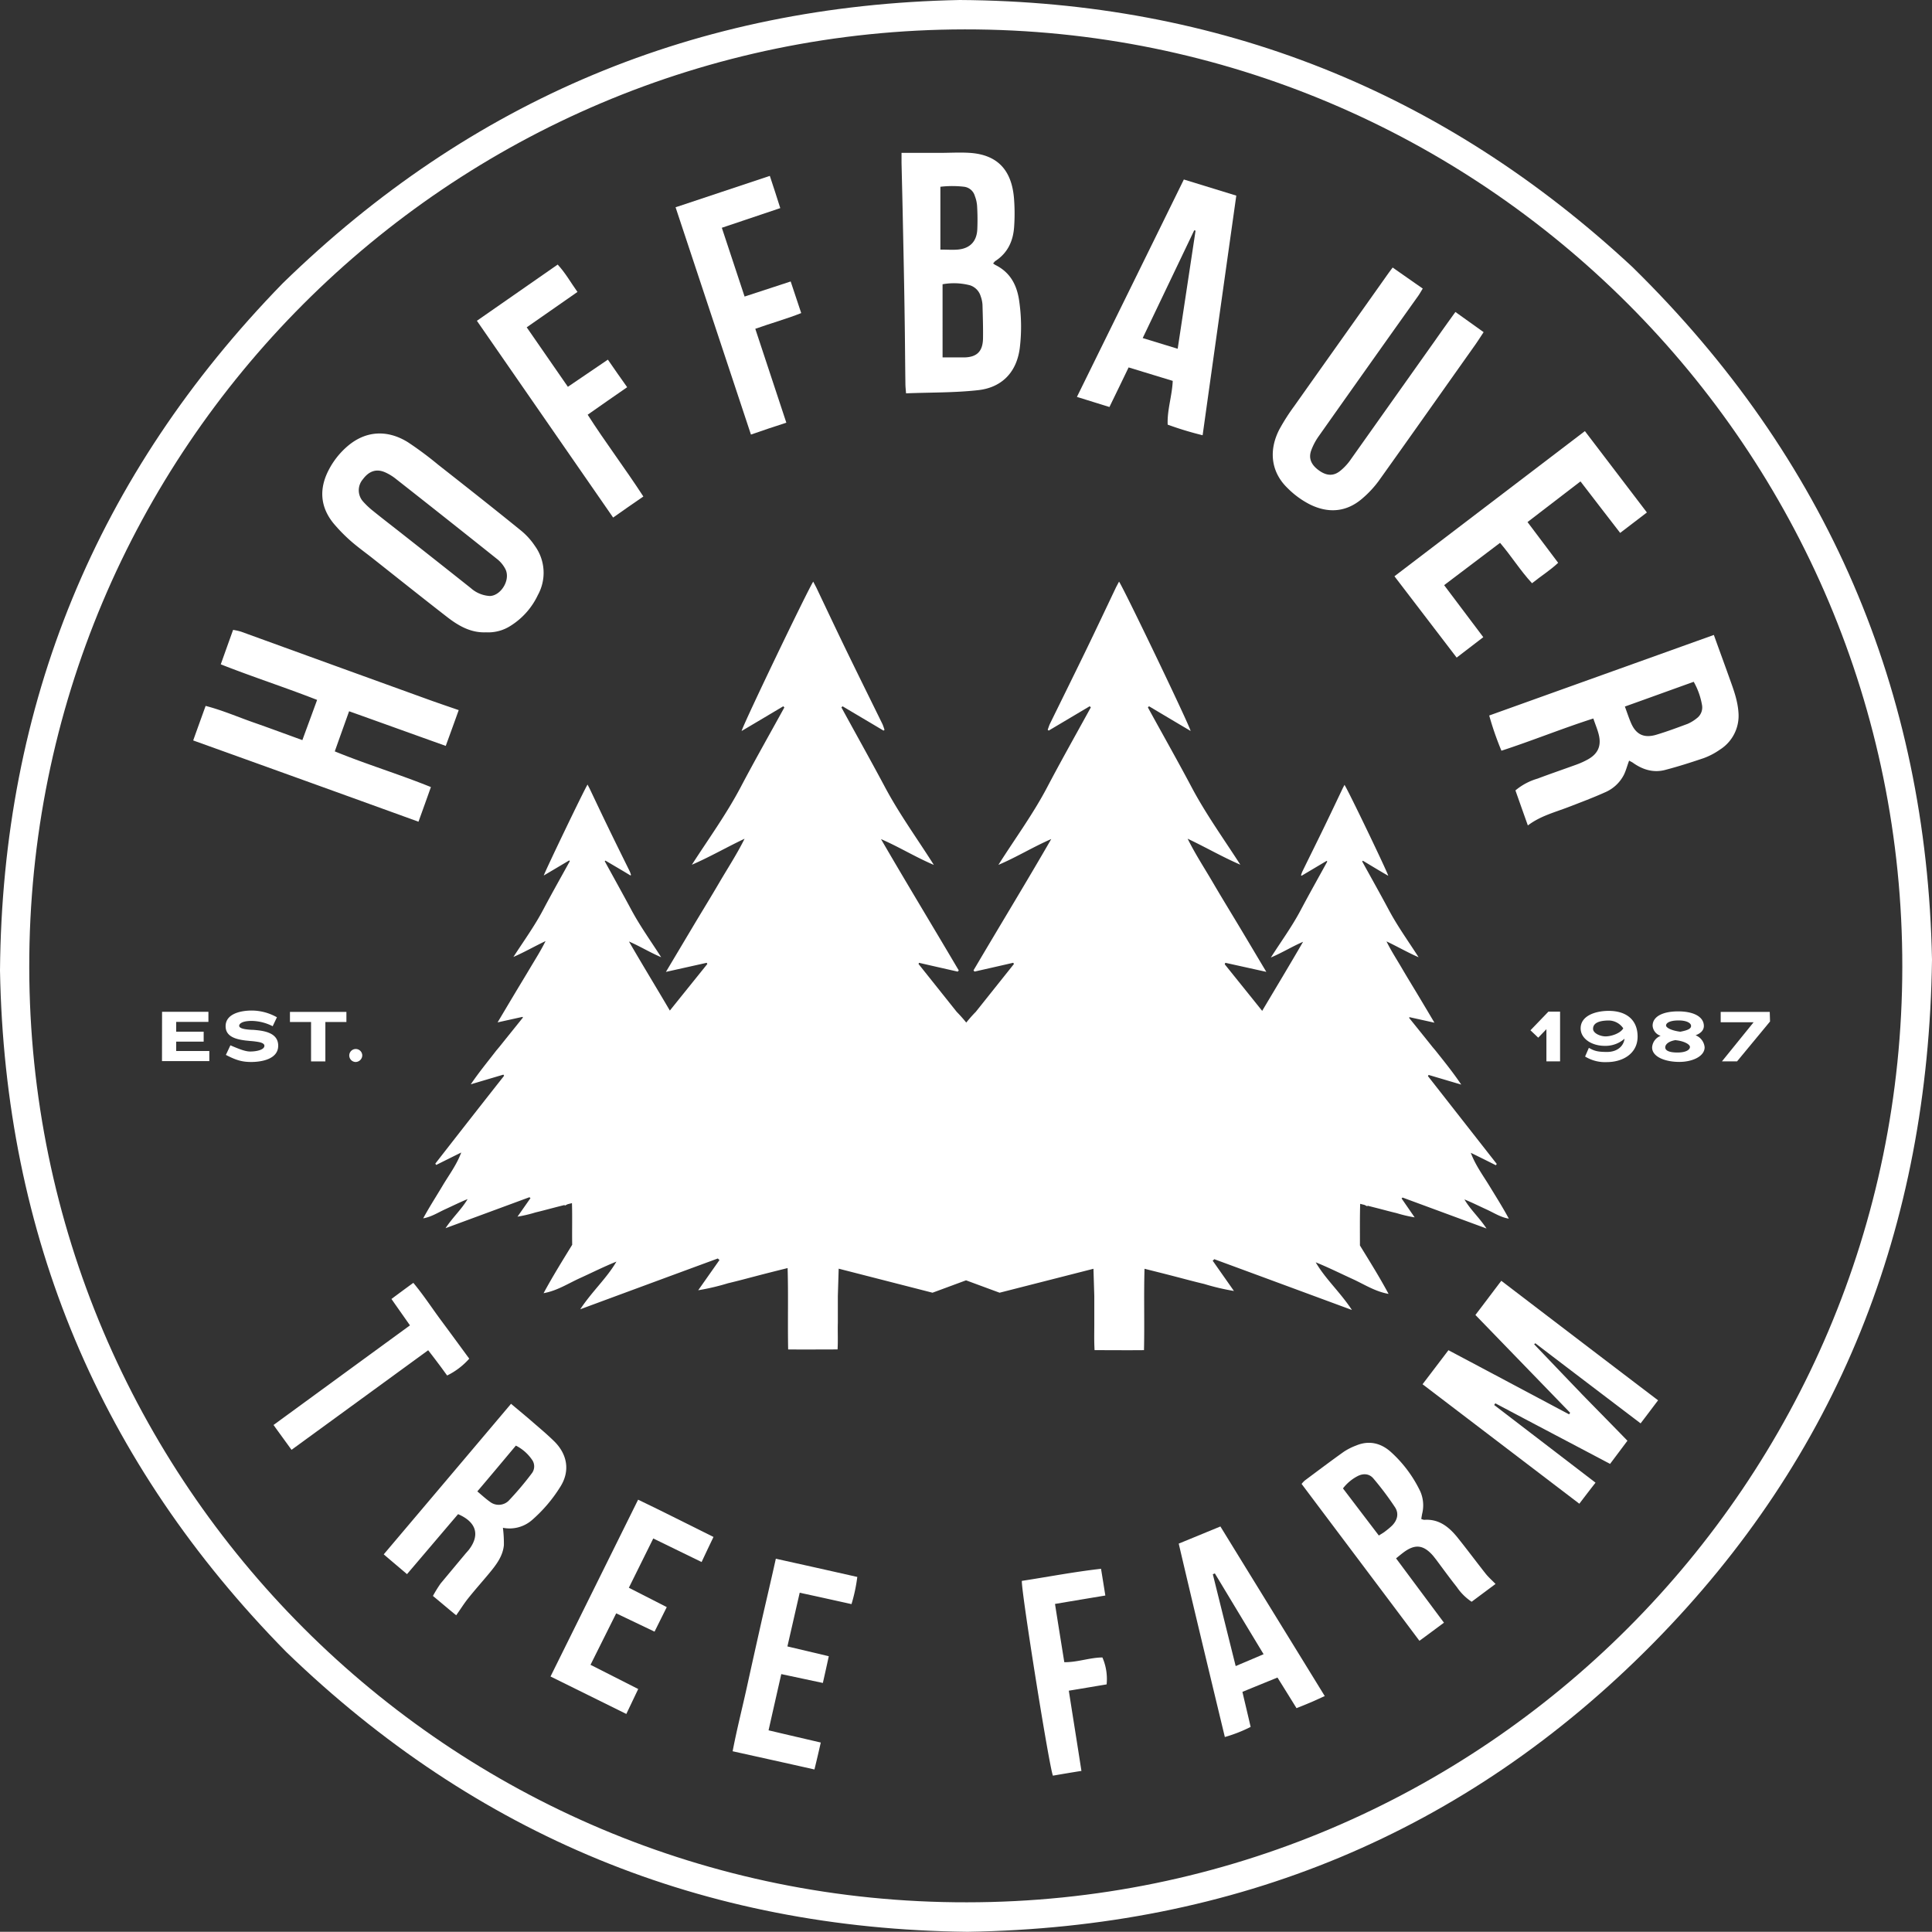
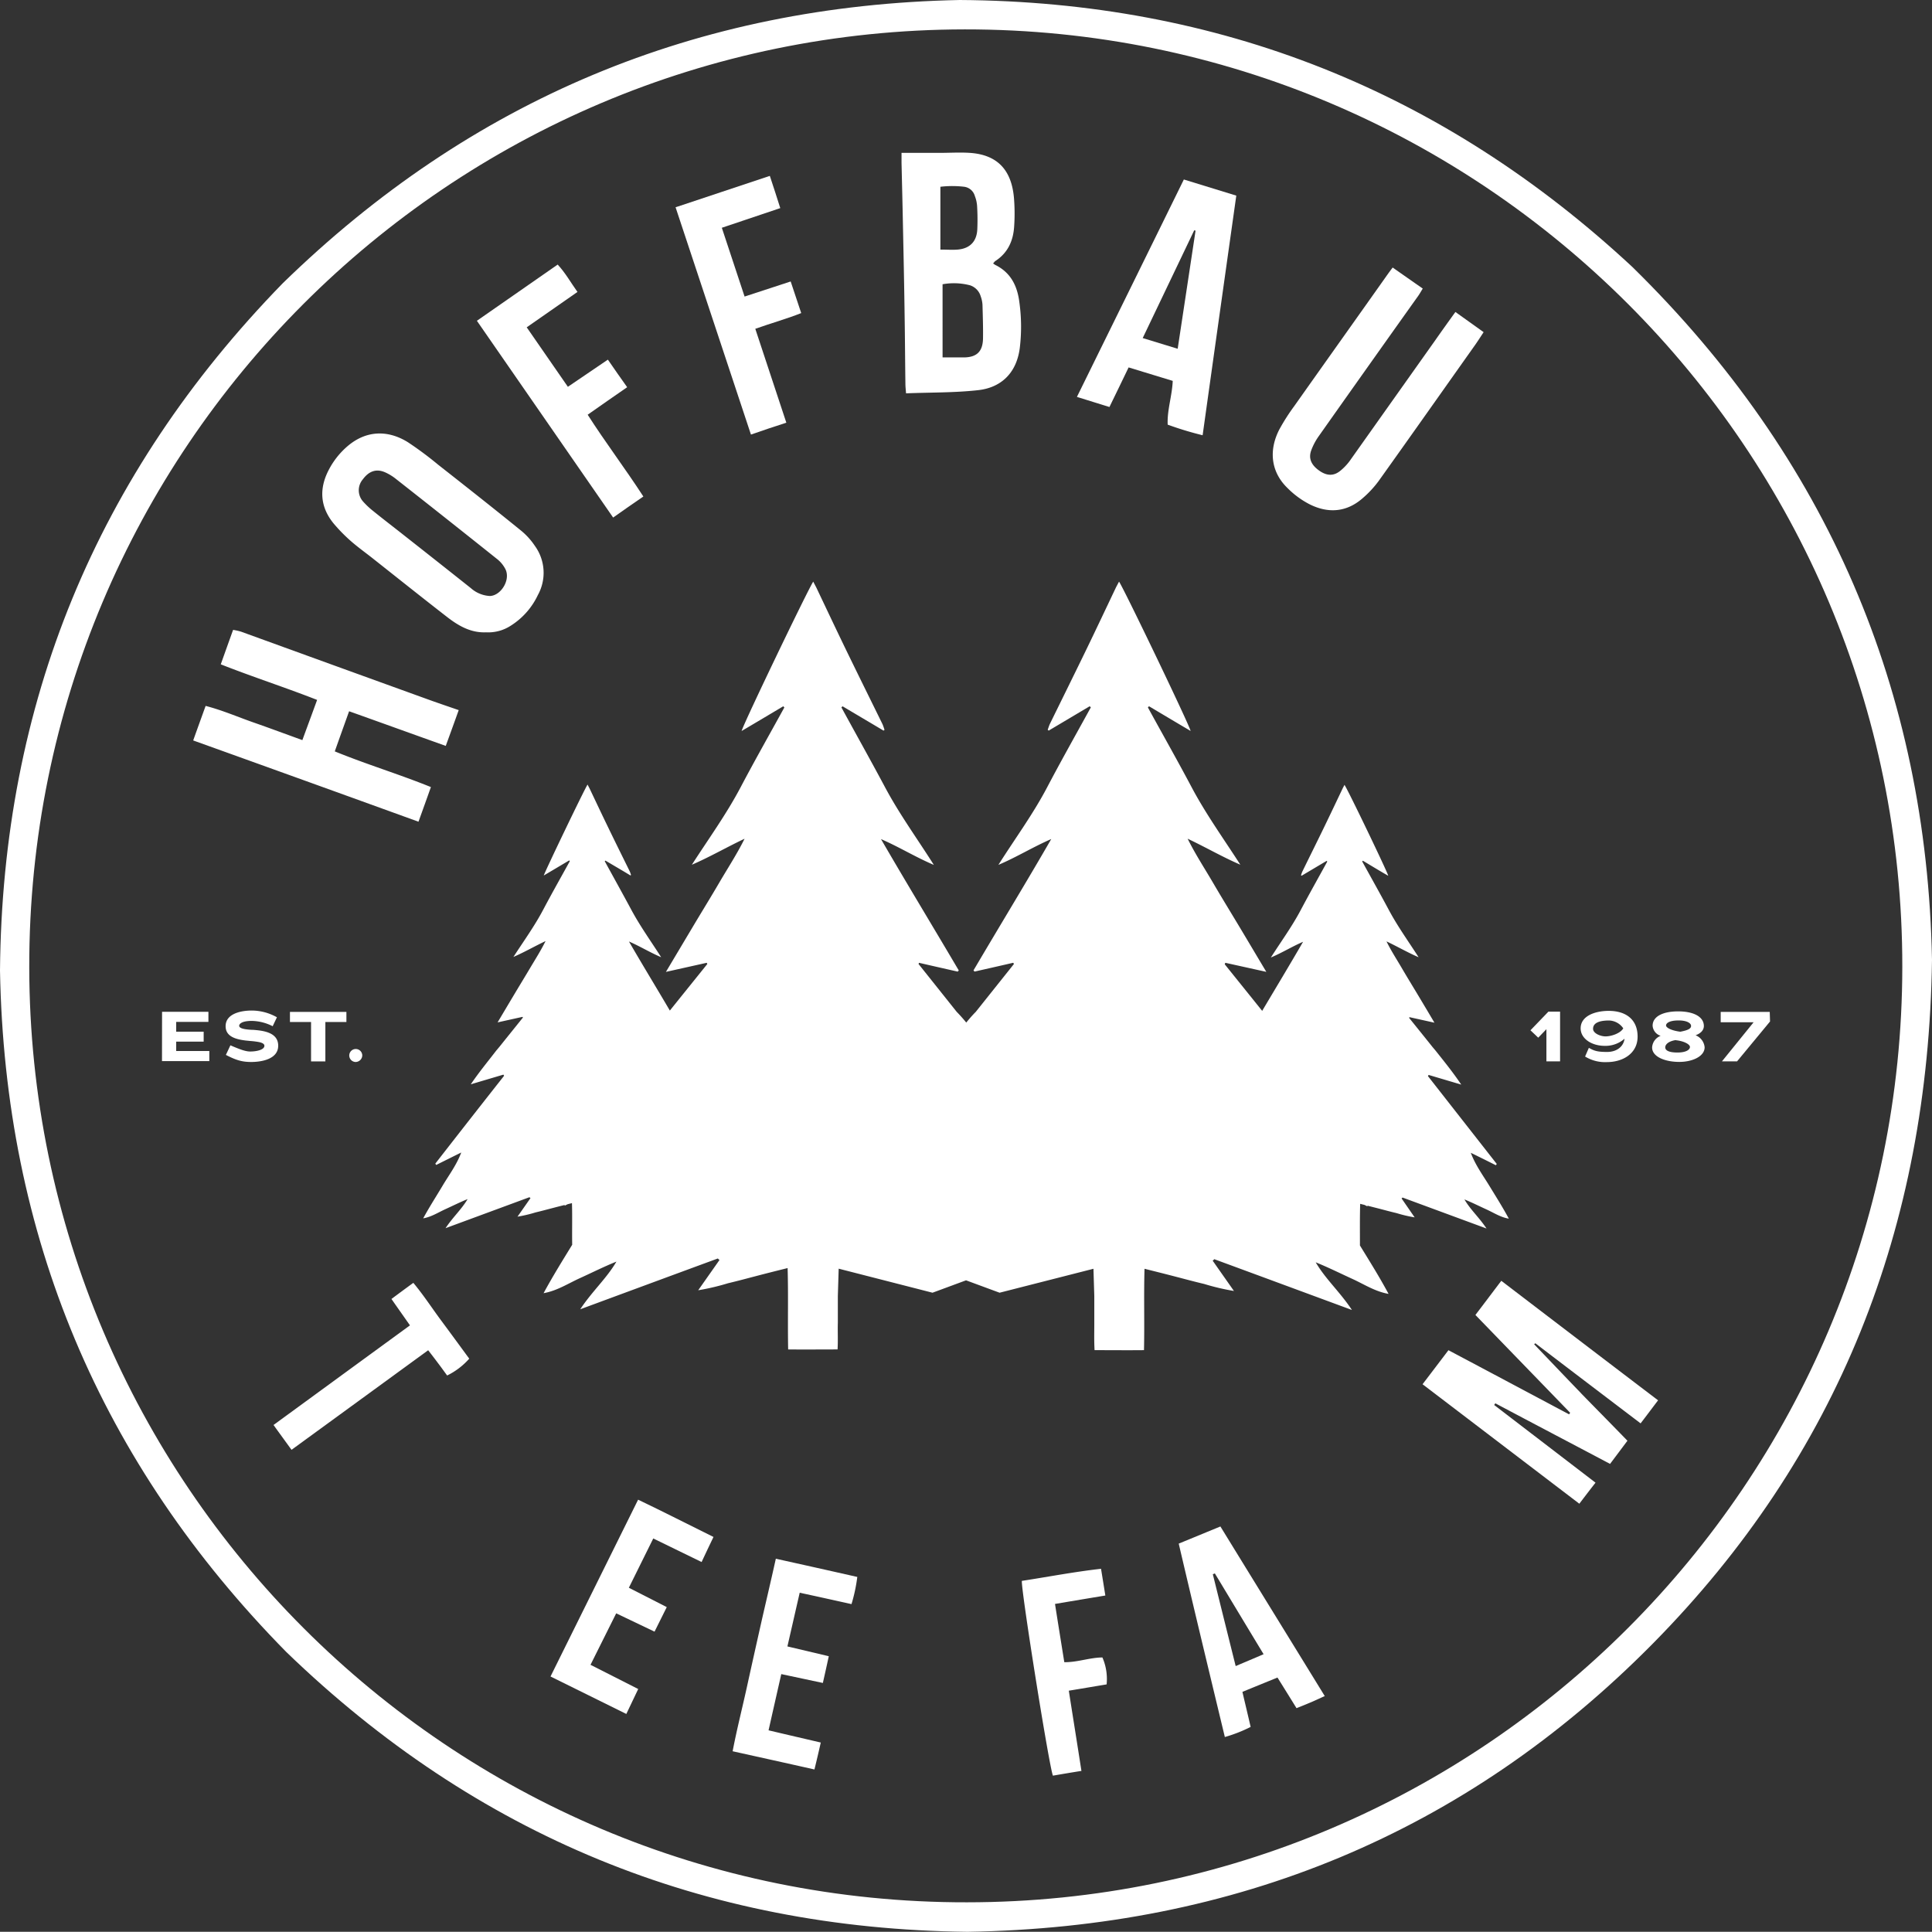
<svg xmlns="http://www.w3.org/2000/svg" viewBox="0 0 573.9 573.84">
  <rect x="0" y="0" width="573.9" height="573.84" fill="#333333" stroke="none" />
  <path d="M287,380.27l7.88,2.91Z" style="fill:#fff" />
  <path d="M277.35,383.82l9.6-3.55Z" style="fill:#fff" />
  <path d="M448.2,362c-1.8-3.34-3.8-6.5-5.74-9.68s-4.21-6.24-5.56-9.88c2.48,1.21,5,2.46,7.45,3.7a1.74,1.74,0,0,1,.27-.38q-10.25-13.08-20.46-26.12l.22-.33,9.68,2.87c-2.42-3.62-5-6.78-7.55-10l-1-1.19c-2.39-3-4.67-5.81-6.93-8.63a1.06,1.06,0,0,1,.11-.21l7.41,1.64c-1.77-3-3.34-5.63-4.93-8.28s-3.18-5.23-4.72-7.87-3.23-5.22-4.59-8c3.23,1.52,6.28,3.3,9.54,4.71-3-4.68-6.23-9.15-8.82-14s-5.3-9.66-7.94-14.46a2,2,0,0,1,.2-.21c2.47,1.47,4.95,3,7.54,4.47-.21-1.06-12.08-25.77-13-27-.2.38-.39.74-.57,1.1-1.77,3.72-3.53,7.44-5.32,11.13-2.19,4.53-4.42,9-6.64,13.54-.16.35-.26.72-.39,1.07l.18.15,7.43-4.41.2.19c-2.66,4.85-5.36,9.64-7.94,14.51s-5.85,9.33-8.82,14c3.29-1.39,6.31-3.26,9.57-4.67-4,6.91-8.1,13.7-12.15,20.52-3.83-4.78-7.49-9.31-11.12-13.84A2.34,2.34,0,0,1,364,286l12.16,2.69c-2.91-4.86-5.49-9.22-8.1-13.57s-5.21-8.58-7.74-12.91-5.3-8.55-7.53-13.07c5.3,2.5,10.3,5.41,15.65,7.72-4.92-7.66-10.22-15-14.46-23s-8.69-15.84-13-23.72c.11-.13.22-.24.33-.35,4.06,2.42,8.11,4.84,12.36,7.34-.35-1.75-19.81-42.26-21.26-44.36-.33.62-.65,1.21-.95,1.8-2.9,6.1-5.78,12.21-8.71,18.26-3.6,7.42-7.26,14.81-10.88,22.2-.27.57-.44,1.19-.65,1.75l.3.24,12.17-7.23.34.33c-4.36,7.94-8.8,15.8-13,23.79s-9.59,15.3-14.46,23c5.4-2.29,10.35-5.35,15.7-7.67-7.34,12.72-14.95,25.2-22.37,37.78l-.72,1.21.29.38c3.85-.87,7.68-1.73,11.5-2.62l.22.36-11.34,14.22c-1,1-1.93,2.08-2.83,3.18a42.56,42.56,0,0,0-2.83-3.18l-11.34-14.22L273,286c3.83.89,7.65,1.75,11.5,2.62l.3-.38c-.25-.4-.49-.81-.73-1.21-7.42-12.58-15-25.06-22.37-37.78,5.35,2.32,10.3,5.38,15.7,7.67-4.86-7.69-10.19-15-14.46-23s-8.67-15.85-13-23.79l.34-.33c4.06,2.42,8.12,4.81,12.18,7.23a3.7,3.7,0,0,1,.29-.24c-.21-.56-.37-1.18-.64-1.75-3.63-7.39-7.29-14.78-10.89-22.2-2.93-6.05-5.81-12.16-8.71-18.26-.3-.59-.62-1.18-.94-1.8-1.46,2.1-20.92,42.61-21.27,44.36,4.25-2.5,8.31-4.92,12.37-7.34l.32.35c-4.33,7.88-8.79,15.73-13,23.72s-9.55,15.35-14.47,23c5.35-2.31,10.35-5.22,15.65-7.72-2.23,4.52-5,8.74-7.53,13.07s-5.16,8.58-7.74,12.91-5.19,8.71-8.09,13.57L209.92,286c.08.11.13.25.19.35-3.64,4.53-7.3,9.06-11.13,13.84-4-6.82-8.16-13.61-12.15-20.52,3.26,1.41,6.28,3.28,9.57,4.67-3-4.69-6.21-9.15-8.82-14s-5.28-9.66-7.94-14.51l.2-.19c2.48,1.47,5,2.93,7.43,4.41l.18-.15c-.13-.35-.23-.72-.39-1.07-2.22-4.51-4.45-9-6.64-13.54-1.79-3.69-3.54-7.41-5.31-11.13l-.58-1.1c-.88,1.28-12.75,26-13,27,2.59-1.52,5.07-3,7.54-4.47a1.34,1.34,0,0,1,.2.21c-2.64,4.8-5.36,9.59-7.93,14.46s-5.83,9.36-8.83,14c3.27-1.41,6.32-3.19,9.55-4.71-1.36,2.75-3,5.33-4.59,8s-3.15,5.23-4.73,7.87-3.16,5.31-4.93,8.28l7.41-1.64a1.06,1.06,0,0,1,.11.21c-2.26,2.82-4.54,5.64-6.93,8.63l-1,1.19c-2.51,3.26-5.12,6.42-7.55,10l9.68-2.87.22.33q-10.25,13-20.45,26.12a1.74,1.74,0,0,1,.27.38c2.48-1.24,5-2.49,7.44-3.7-1.34,3.64-3.64,6.67-5.55,9.88s-3.94,6.34-5.75,9.68c2.45-.43,4.45-1.75,6.58-2.72s4.35-2.08,6.61-3c-1.75,3-4.39,5.37-6.55,8.64l24.93-9.2a2,2,0,0,0,.3.27l-3.86,5.51a40.58,40.58,0,0,0,5.39-1.27c1.79-.42,3.54-.9,5.32-1.36,1.06-.28,2.14-.55,3.26-.83,0,.05.07.11.11.17l.82-.41,1.28-.32c.13,4.13,0,8.21.07,12.37-2.89,4.71-5.82,9.42-8.5,14.38,4-.71,7.3-2.88,10.8-4.47s7.12-3.41,10.84-4.91c-2.88,4.95-7.21,8.8-10.75,14.16,14-5.18,27.43-10.14,40.88-15.09a2.06,2.06,0,0,0,.49.44l-6.33,9a68.39,68.39,0,0,0,8.85-2.08c2.93-.69,5.8-1.47,8.71-2.23s5.78-1.48,9-2.28c.24,8.06,0,16,.16,24.17,4.89.05,9.65,0,14.68,0,.16-2.74,0-5.32.08-7.93V385l.25-8.14L277,384l.36-.13,9.6-3.55,7.88,2.91,2.09.77,27.88-7.11.25,8.14v8.1c0,2.61-.08,5.19.08,7.93,5,0,9.79.05,14.68,0,.19-8.2-.08-16.11.16-24.17,3.2.8,6.11,1.53,9,2.28s5.79,1.54,8.72,2.23a67.84,67.84,0,0,0,8.84,2.08l-6.32-9a2.22,2.22,0,0,0,.48-.44c13.45,4.95,26.86,9.91,40.89,15.09-3.54-5.36-7.88-9.21-10.76-14.16,3.72,1.5,7.26,3.27,10.85,4.91s6.76,3.76,10.79,4.47c-2.68-5-5.61-9.67-8.5-14.38,0-4.16-.05-8.24.07-12.37l1.29.32.81.41.11-.17,3.27.83c1.77.46,3.52.94,5.31,1.36a41,41,0,0,0,5.39,1.27L416.34,356a2.5,2.5,0,0,0,.29-.27l24.94,9.2c-2.16-3.27-4.81-5.62-6.56-8.64,2.27.92,4.42,2,6.61,3S445.75,361.6,448.2,362Z" style="fill:#fff" />
  <path d="M484.87,79.28Q400.42.75,285.09,0,167.87,2.34,83.94,84.19,1,169.38,0,288.31,2.11,406.44,85,490.68q84.67,81.87,202.4,83.16c79.34-1.25,147.8-29.15,203.59-85.63C546,432.48,572.81,364.53,573.9,285.09,572.34,205.19,542.85,136.1,484.87,79.28ZM287.22,565.08c-154,.25-278.31-124.59-278.53-277.71-.21-154,124.6-278.49,277.9-278.64C440.3,8.57,565.24,133.38,565.08,287.25,564.93,440.4,440.61,565.05,287.22,565.08Z" style="fill:#fff" />
-   <path d="M513.89,201.87c-1.53-4.31-3.13-8.63-4.79-13.26-22.29,8-44.41,15.92-66.73,23.93A90,90,0,0,0,446,223c9.23-3,18.08-6.63,27.3-9.57.63,1.88,1.29,3.38,1.66,5,.72,3.16-.31,5.44-3.13,7.07a23.88,23.88,0,0,1-3.56,1.63c-3.85,1.4-7.73,2.72-11.54,4.16a18,18,0,0,0-6.57,3.5c1.19,3.38,2.41,6.82,3.69,10.41,3.69-2.81,7.95-3.88,12-5.44,3.66-1.41,7.32-2.78,10.88-4.38a11.26,11.26,0,0,0,5.66-5.25c.6-1.22.94-2.6,1.54-4.19.46.28.78.4,1.06.59,2.88,2.07,6.1,3.1,9.6,2.19,3.85-1,7.66-2.22,11.45-3.5a20.68,20.68,0,0,0,4.84-2.53,11.88,11.88,0,0,0,5.54-10.89C516.2,208.25,515.05,205.09,513.89,201.87ZM504,213.38a11.81,11.81,0,0,1-2.66,1.63c-3.1,1.15-6.19,2.31-9.35,3.25-3.69,1.09-6.07-.1-7.54-3.6-.62-1.44-1.09-2.91-1.78-4.78,7-2.5,13.63-4.91,20.45-7.35a21.37,21.37,0,0,1,2.47,6.94A4,4,0,0,1,504,213.38Z" style="fill:#fff" />
  <path d="M438.27,390.61l28.14,29.05c-.09.16-.21.31-.31.47-11.88-6.32-23.73-12.63-35.84-19.05l-7.69,10.11,46.57,35.49c1.65-2.16,3.12-4.1,4.81-6.25l-30.11-23.08a3.39,3.39,0,0,0,.34-.5c11.29,6,22.58,11.91,34.09,18,1.75-2.32,3.41-4.54,5.16-6.88-4.19-4.32-8.32-8.51-12.45-12.73-.5-.53-1-1-1.5-1.56-4.6-4.76-9.16-9.57-13.76-14.36a3.18,3.18,0,0,0,.34-.31c10.35,7.91,20.74,15.79,31.28,23.8,1.81-2.35,3.44-4.54,5.19-6.85-15.64-11.88-31-23.61-46.57-35.5C443.33,383.92,440.9,387.17,438.27,390.61Z" style="fill:#fff" />
-   <path d="M432.7,195.34c2.75-2.13,5.22-4,7.91-6.07-3.91-5.22-7.72-10.26-11.63-15.45,5.63-4.25,11.1-8.38,16.61-12.57,3.37,3.94,6,8.22,9.5,12,2.69-2.16,5.41-3.85,7.76-6.07-3.07-4.1-6-8-9.1-12.1,5.28-4.07,10.44-8,15.73-12.08,4,5.23,7.82,10.14,11.79,15.3l7.94-6.07c-6.19-8.13-12.22-16.07-18.42-24.17-19,14.48-37.71,28.74-56.57,43.12C420.51,179.39,426.54,187.3,432.7,195.34Z" style="fill:#fff" />
-   <path d="M441.3,467.45c-2.84-3.6-5.6-7.32-8.5-10.92-2.51-3.06-5.48-5.38-9.76-5.06a4.47,4.47,0,0,1-.85-.25c.07-.54.16-1,.25-1.51a10.36,10.36,0,0,0-.53-6.66,37.64,37.64,0,0,0-8.66-11.66c-2.94-2.69-6.51-3.63-10.41-2a18.28,18.28,0,0,0-3.69,1.87c-3.91,2.79-7.73,5.67-11.58,8.54a7.85,7.85,0,0,0-.93,1c11.69,15.58,23.36,31.06,35,46.6,2.54-1.84,4.82-3.56,7.29-5.38-4.79-6.41-9.48-12.73-14.23-19.11.84-.68,1.44-1.18,2.06-1.65,3.48-2.66,6-2.44,8.85.78.35.4.66.84,1,1.25,2,2.69,4,5.44,6.13,8.13a16,16,0,0,0,4.41,4.38l7.1-5.29C443.18,469.42,442.15,468.51,441.3,467.45Zm-27.8-14.26a20.82,20.82,0,0,1-2,1.68c-.53.44-1.16.76-1.91,1.26-3.59-4.7-7.1-9.32-10.66-14a13.07,13.07,0,0,1,4.25-3.6c1.75-.94,3.57-.81,4.79.66a90,90,0,0,1,6.41,8.53C415.63,449.62,415.06,451.62,413.5,453.19Z" style="fill:#fff" />
  <path d="M389.14,149.86c5.47,2.69,10.85,2.29,15.57-1.81a31.09,31.09,0,0,0,4.79-5.13c9.47-13.26,18.85-26.58,28.27-39.87,1-1.38,1.91-2.82,2.94-4.38-2.91-2.1-5.6-4-8.38-6-2.1,2.91-4.07,5.66-6,8.42Q413.63,119,400.93,136.92a15.89,15.89,0,0,1-2.88,3c-1.88,1.5-3.88,1.44-6,0-2.44-1.66-3.41-3.6-2.6-6a18.07,18.07,0,0,1,2.28-4.35q14.77-20.92,29.62-41.78c.44-.63.78-1.28,1.28-2.07-3.09-2.15-6-4.19-8.94-6.25-.63.84-1.1,1.47-1.57,2.13-9.19,13-18.45,26-27.64,39a60.64,60.64,0,0,0-4.47,7c-3.23,6.29-2.41,12.64,2.37,17.3A26,26,0,0,0,389.14,149.86Z" style="fill:#fff" />
  <path d="M350.14,458.53c4.5,19.24,9.07,38.22,13.7,57.45a42.49,42.49,0,0,0,7.66-3c-.81-3.56-1.63-6.91-2.44-10.41,3.63-1.5,7-2.85,10.41-4.26,2,3.19,3.82,6.13,5.66,9.1,1.57-.62,2.94-1.18,4.29-1.75s2.63-1.19,4.1-1.84c-10.42-16.95-20.68-33.59-31-50.38Zm16.92,36.38c-2.35-9.39-4.57-18.33-6.79-27.28.19-.09.41-.15.6-.25,4.78,7.92,9.53,15.83,14.48,24C372.5,492.62,370,493.65,367.06,494.91Z" style="fill:#fff" />
  <path d="M357.24,129.29c3.34-23.9,6.66-47.48,10-71.18l-15.58-4.79C341.1,74.84,330.56,96.23,319.9,117.9l9.66,3c1.94-4,3.79-7.79,5.69-11.76l13.11,4c-.19,4.47-1.69,8.63-1.5,13A98.52,98.52,0,0,0,357.24,129.29Zm-17.8-28.87,15.3-32,.4.09c-1.75,11.6-3.5,23.17-5.31,35.09Z" style="fill:#fff" />
  <path d="M316.15,493.75c-.94-5.85-1.85-11.48-2.76-17.3,5.13-.87,10-1.68,14.95-2.5-.44-2.78-.84-5.25-1.28-7.94-8.07.91-15.79,2.41-23.52,3.59-.25,2.76,8.13,55.3,9.23,57.86,2.72-.47,5.47-.94,8.47-1.41-1.25-8.06-2.5-15.82-3.75-23.83,4-.65,7.63-1.28,11.23-1.87a16,16,0,0,0-1.25-8C323.71,492.37,320.05,493.81,316.15,493.75Z" style="fill:#fff" />
  <path d="M295.69,78.72a5.63,5.63,0,0,1-.69-.47c.32-.32.44-.57.63-.69,3.78-2.44,5.38-6.1,5.63-10.38a56.73,56.73,0,0,0-.06-8.35c-.63-7.38-4.07-12.83-13.14-13.42-2.94-.19-5.91,0-8.85,0-3.66,0-7.32,0-11.41,0v3c.15,6.35.31,12.73.43,19.08.19,9,.38,18.1.5,27.17.1,6.45.13,12.89.22,19.33,0,.84.1,1.66.19,2.85,7.32-.29,14.42-.16,21.39-.94,6.38-.69,11.35-4.63,12.39-12.48a52.67,52.67,0,0,0-.1-13.51C302.23,85,300.29,81,295.69,78.72ZM279.34,55.48a30.11,30.11,0,0,1,7.1,0,3.81,3.81,0,0,1,3.15,2.78,9.91,9.91,0,0,1,.66,3,66.67,66.67,0,0,1,.06,6.78c-.15,3.69-2.19,5.79-5.85,6.1-1.56.13-3.12,0-5.12,0ZM292,100.7c-.12,3.75-1.88,5.38-5.53,5.47-2.07,0-4.13,0-6.48,0V84.44a18.9,18.9,0,0,1,8.16.31A4.87,4.87,0,0,1,291.31,88a9,9,0,0,1,.54,2.54C291.94,93.91,292.06,97.32,292,100.7Z" style="fill:#fff" />
  <path d="M226.05,482.33c-1.41,6.29-2.82,12.58-4.19,18.83s-3,12.6-4.23,19.05c8.29,1.84,16.23,3.59,24.3,5.41.66-2.69,1.25-5.2,1.88-8-5.22-1.22-10.26-2.38-15.51-3.63,1.28-5.69,2.5-11.07,3.78-16.7l12.35,2.63c.63-2.78,1.19-5.29,1.76-7.94l-12.29-2.91c1.25-5.44,2.43-10.63,3.65-15.95,5.23,1.12,10.14,2.22,15.39,3.38a49,49,0,0,0,1.72-8.07c-8.19-1.85-16.14-3.63-24.2-5.41C229,469.64,227.48,476,226.05,482.33Z" style="fill:#fff" />
  <path d="M233.58,125.56l-9.22-27.89C229.05,96,233.58,94.76,238,93c-1.06-3.23-2.06-6.17-3.13-9.39-4.75,1.54-9.1,3-13.69,4.48-2.32-7-4.51-13.61-6.76-20.43,5.91-2,11.57-3.87,17.36-5.84-1.06-3.29-2-6.32-3.1-9.57l-28,9.32c7.51,22.67,14.92,45,22.39,67.52C226.67,127.82,230,126.72,233.58,125.56Z" style="fill:#fff" />
  <path d="M163.53,498c7.63,3.75,15,7.41,22.52,11.13,1.25-2.62,2.37-4.94,3.53-7.41l-14.17-7.19c2.6-5.22,5.07-10.17,7.63-15.29l11.39,5.44c1.28-2.57,2.41-4.85,3.63-7.29l-11.26-5.75L194.05,457c4.91,2.41,9.57,4.66,14.36,7,1.25-2.66,2.34-5,3.53-7.45-7.6-3.75-14.85-7.47-22.39-11.07C180.79,463.13,172.22,480.43,163.53,498Z" style="fill:#fff" />
  <path d="M191.11,147.49c-5.41-8.35-11.29-16.08-16.54-24.3,4-2.82,7.79-5.44,11.73-8.17-2-2.81-3.79-5.37-5.73-8.19-4.06,2.78-7.85,5.35-11.88,8.07-4.13-6-8.1-11.73-12.23-17.67,5.19-3.6,10.07-7,15.08-10.51-2-2.78-3.54-5.6-5.88-8.13l-24,16.7c13.54,19.58,26.95,38.94,40.47,58.45C185.17,151.58,188.05,149.58,191.11,147.49Z" style="fill:#fff" />
-   <path d="M164.69,428.2c-2.35-2.32-4.91-4.41-7.41-6.6-1.76-1.5-3.57-3-5.48-4.6-12.66,15-25.2,29.81-37.81,44.72,2.32,2,4.51,3.82,6.91,5.88,5.2-6.09,10.2-12,15.17-17.82,5.47,2.34,6.57,6.22,3.19,10.6-.28.34-.59.69-.87,1-2.51,3-5,6-7.51,9a40.91,40.91,0,0,0-2.28,3.69c2.53,2.09,4.75,4,6.91,5.75,1.25-1.75,2.31-3.47,3.53-5,2.07-2.6,4.29-5.07,6.38-7.6s3.94-5,4.26-8.23a37.11,37.11,0,0,0-.29-5.16,10.15,10.15,0,0,0,8.76-2.4,43.58,43.58,0,0,0,8.26-9.73C169.57,436.74,168.31,431.8,164.69,428.2Zm-6.76,9.51a92.06,92.06,0,0,1-6.88,8.13,4.22,4.22,0,0,1-5.53.25c-1.25-.88-2.38-1.94-3.73-3.07,4-4.69,7.67-9.1,11.45-13.6a12.73,12.73,0,0,1,4.75,4.13A3.38,3.38,0,0,1,157.93,437.71Z" style="fill:#fff" />
  <path d="M104.39,160.87c2.1,1.82,4.38,3.44,6.54,5.16,7.32,5.79,14.6,11.6,21.95,17.3,3.35,2.59,7,4.69,11.48,4.5a12.28,12.28,0,0,0,7.41-2,21.63,21.63,0,0,0,8-9.07,13.63,13.63,0,0,0-.88-14.6,20.72,20.72,0,0,0-4-4.45c-8.16-6.63-16.45-13.16-24.74-19.67a104,104,0,0,0-9-6.69c-6-3.72-12.41-3.5-17.88,1.16a23.45,23.45,0,0,0-5.63,7.1c-2.88,5.53-2.57,10.94,1.43,15.85A48.27,48.27,0,0,0,104.39,160.87Zm3.41-18.51c1.81-2.44,4-3.19,6.57-2.07a14.47,14.47,0,0,1,3.12,1.88Q132.55,154,147.58,166a9.12,9.12,0,0,1,2.6,3.16c1.5,3.22-1.44,7.79-4.66,7.88a9.25,9.25,0,0,1-5.66-2.34q-9.63-7.65-19.27-15.23c-3.28-2.6-6.6-5.13-9.85-7.76a23.38,23.38,0,0,1-2.85-2.69A5,5,0,0,1,107.8,142.36Z" style="fill:#fff" />
  <path d="M130.1,404.9c.94,1.22,1.84,2.5,2.72,3.69a21.16,21.16,0,0,0,6.57-5c-2.72-3.69-5.45-7.45-8.2-11.14s-5.31-7.66-8.41-11.38c-2.28,1.66-4.28,3.13-6.5,4.79,1.87,2.68,3.62,5.16,5.5,7.84-13.64,9.95-27,19.71-40.53,29.59,1.84,2.56,3.56,4.91,5.35,7.38l40.59-29.58C128.32,402.55,129.22,403.71,130.1,404.9Z" style="fill:#fff" />
  <path d="M128,233.8c-9.5-3.85-19.07-6.72-28.55-10.6,1.44-4.1,2.82-7.91,4.25-11.92,9.64,3.44,19,6.82,28.71,10.29,1.35-3.69,2.57-7.06,3.85-10.63-3.53-1.22-6.85-2.34-10.1-3.53q-27.25-9.85-54.54-19.77a17.49,17.49,0,0,0-2.38-.53c-1.25,3.47-2.41,6.72-3.66,10.23,9.57,3.78,19.14,6.85,28.62,10.57-1.5,4.13-2.91,7.91-4.38,11.94-5-1.81-9.7-3.56-14.45-5.22s-9.32-3.66-14.29-4.94c-1.25,3.47-2.41,6.66-3.69,10.26C79.81,228,102,236,124.31,244.09,125.59,240.56,126.78,237.24,128,233.8Z" style="fill:#fff" />
  <path d="M48.14,300.55H61.91v3H52.34c0,1,0,1.93,0,2.92H60.5v2.94H52.34v2.79h9.84v3H48.12Z" style="fill:#fff" />
  <path d="M74.62,315.46c-2.82,0-4.6-.59-7.52-2.1l1.34-2.85c2.8,1.21,4.5,1.84,5.88,1.84,1.94,0,4.22-.52,4.22-1.7,0-.56-.63-.9-1.65-1.11a22.64,22.64,0,0,0-2.48-.31l-1.49-.15c-2.88-.36-5.9-1.16-5.9-4.24,0-3.89,4.91-4.66,7.74-4.66a15.36,15.36,0,0,1,7.5,2L81,304.84a14.17,14.17,0,0,0-6.22-1.58c-3,0-3.73.91-3.73,1.45,0,1,2.71,1.14,3.8,1.2l.29,0c3,.23,7.5.71,7.5,4.72S77.66,315.46,74.62,315.46Z" style="fill:#fff" />
  <path d="M96.65,315.29H92.4l0-11.71H86.13v-3H102.9v3H96.65Z" style="fill:#fff" />
  <path d="M105.55,315.46a1.93,1.93,0,1,1,2.06-1.93A2,2,0,0,1,105.55,315.46Z" style="fill:#fff" />
  <path d="M459.36,305.72l-2.43,2.52-2.31-2.19,5.33-5.54h3.47v14.76h-4.06Z" style="fill:#fff" />
  <path d="M477.28,315.5a11.3,11.3,0,0,1-6.43-1.66l1.12-2.58c1.55.88,2.51,1.22,5.41,1.22s4.89-1.6,5.19-3.93a8.57,8.57,0,0,1-5.88,2.12c-3.89,0-7.16-2.14-7.16-5.2,0-3.74,4.39-5.19,8.33-5.19,5.21,0,8.59,2.63,8.59,7.64S482.11,315.5,477.28,315.5Zm.67-12.36c-2.58,0-4.73.58-4.73,2.47,0,1.33,2.15,2.25,3.72,2.25,1.72,0,4.43-.92,5.25-2.39A5.28,5.28,0,0,0,478,303.14Z" style="fill:#fff" />
  <path d="M498.84,315.44c-4.34,0-8.08-1.57-8.08-4.28a3.94,3.94,0,0,1,2.54-3.47,3.39,3.39,0,0,1-2.39-3c0-2.73,3-4.26,7.6-4.26s7.62,1.61,7.62,4.34c0,1.35-1.07,2.25-2.46,2.76a4.24,4.24,0,0,1,2.69,3.56C506.36,313.8,502.73,315.44,498.84,315.44Zm-1-6.49c-2.21.32-3.18,1.3-3.18,2.17s1,1.53,3.62,1.53S502,311.79,502,311,500.19,309.23,497.82,309Zm.77-5.83c-2.58,0-3.71.75-3.71,1.49s1.84,1.57,4.24,1.86c2.31-.44,3.19-.92,3.19-1.72S501.15,303.12,498.59,303.12Z" style="fill:#fff" />
  <path d="M511.51,315.27l9.4-11.61h-9.78v-3.08H525.7l.09,2.85L516,315.27Z" style="fill:#fff" />
</svg>